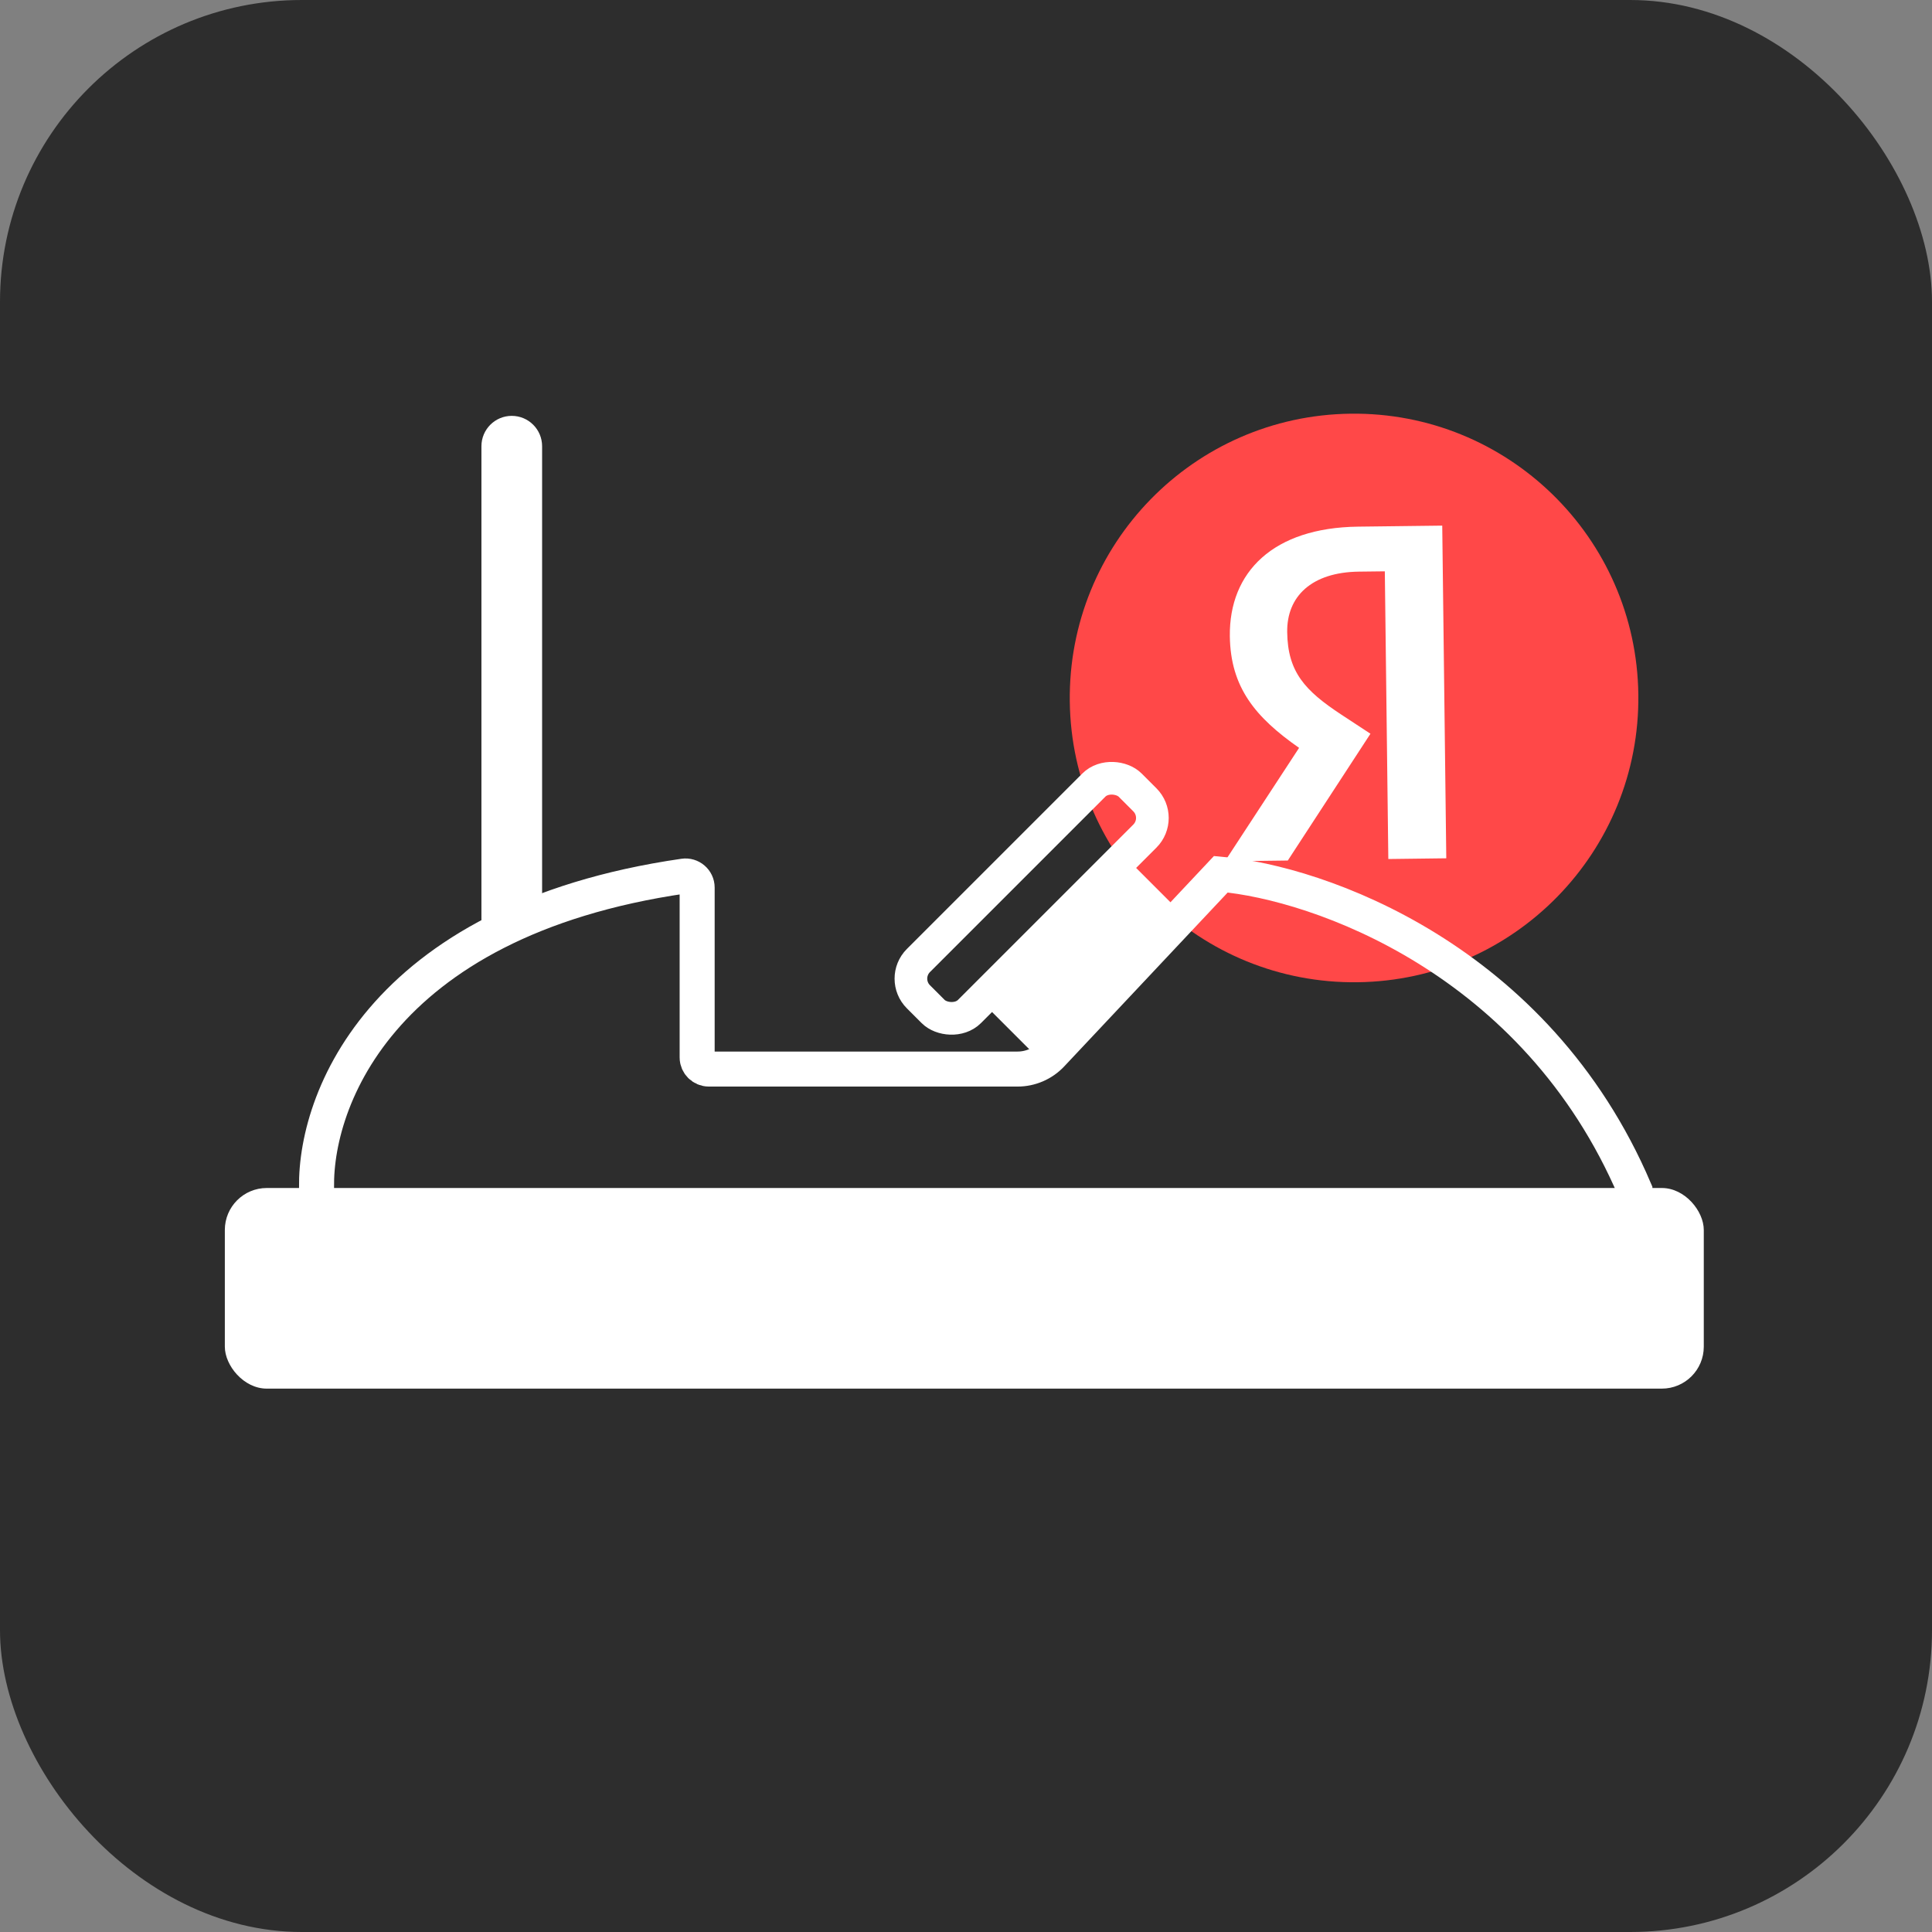
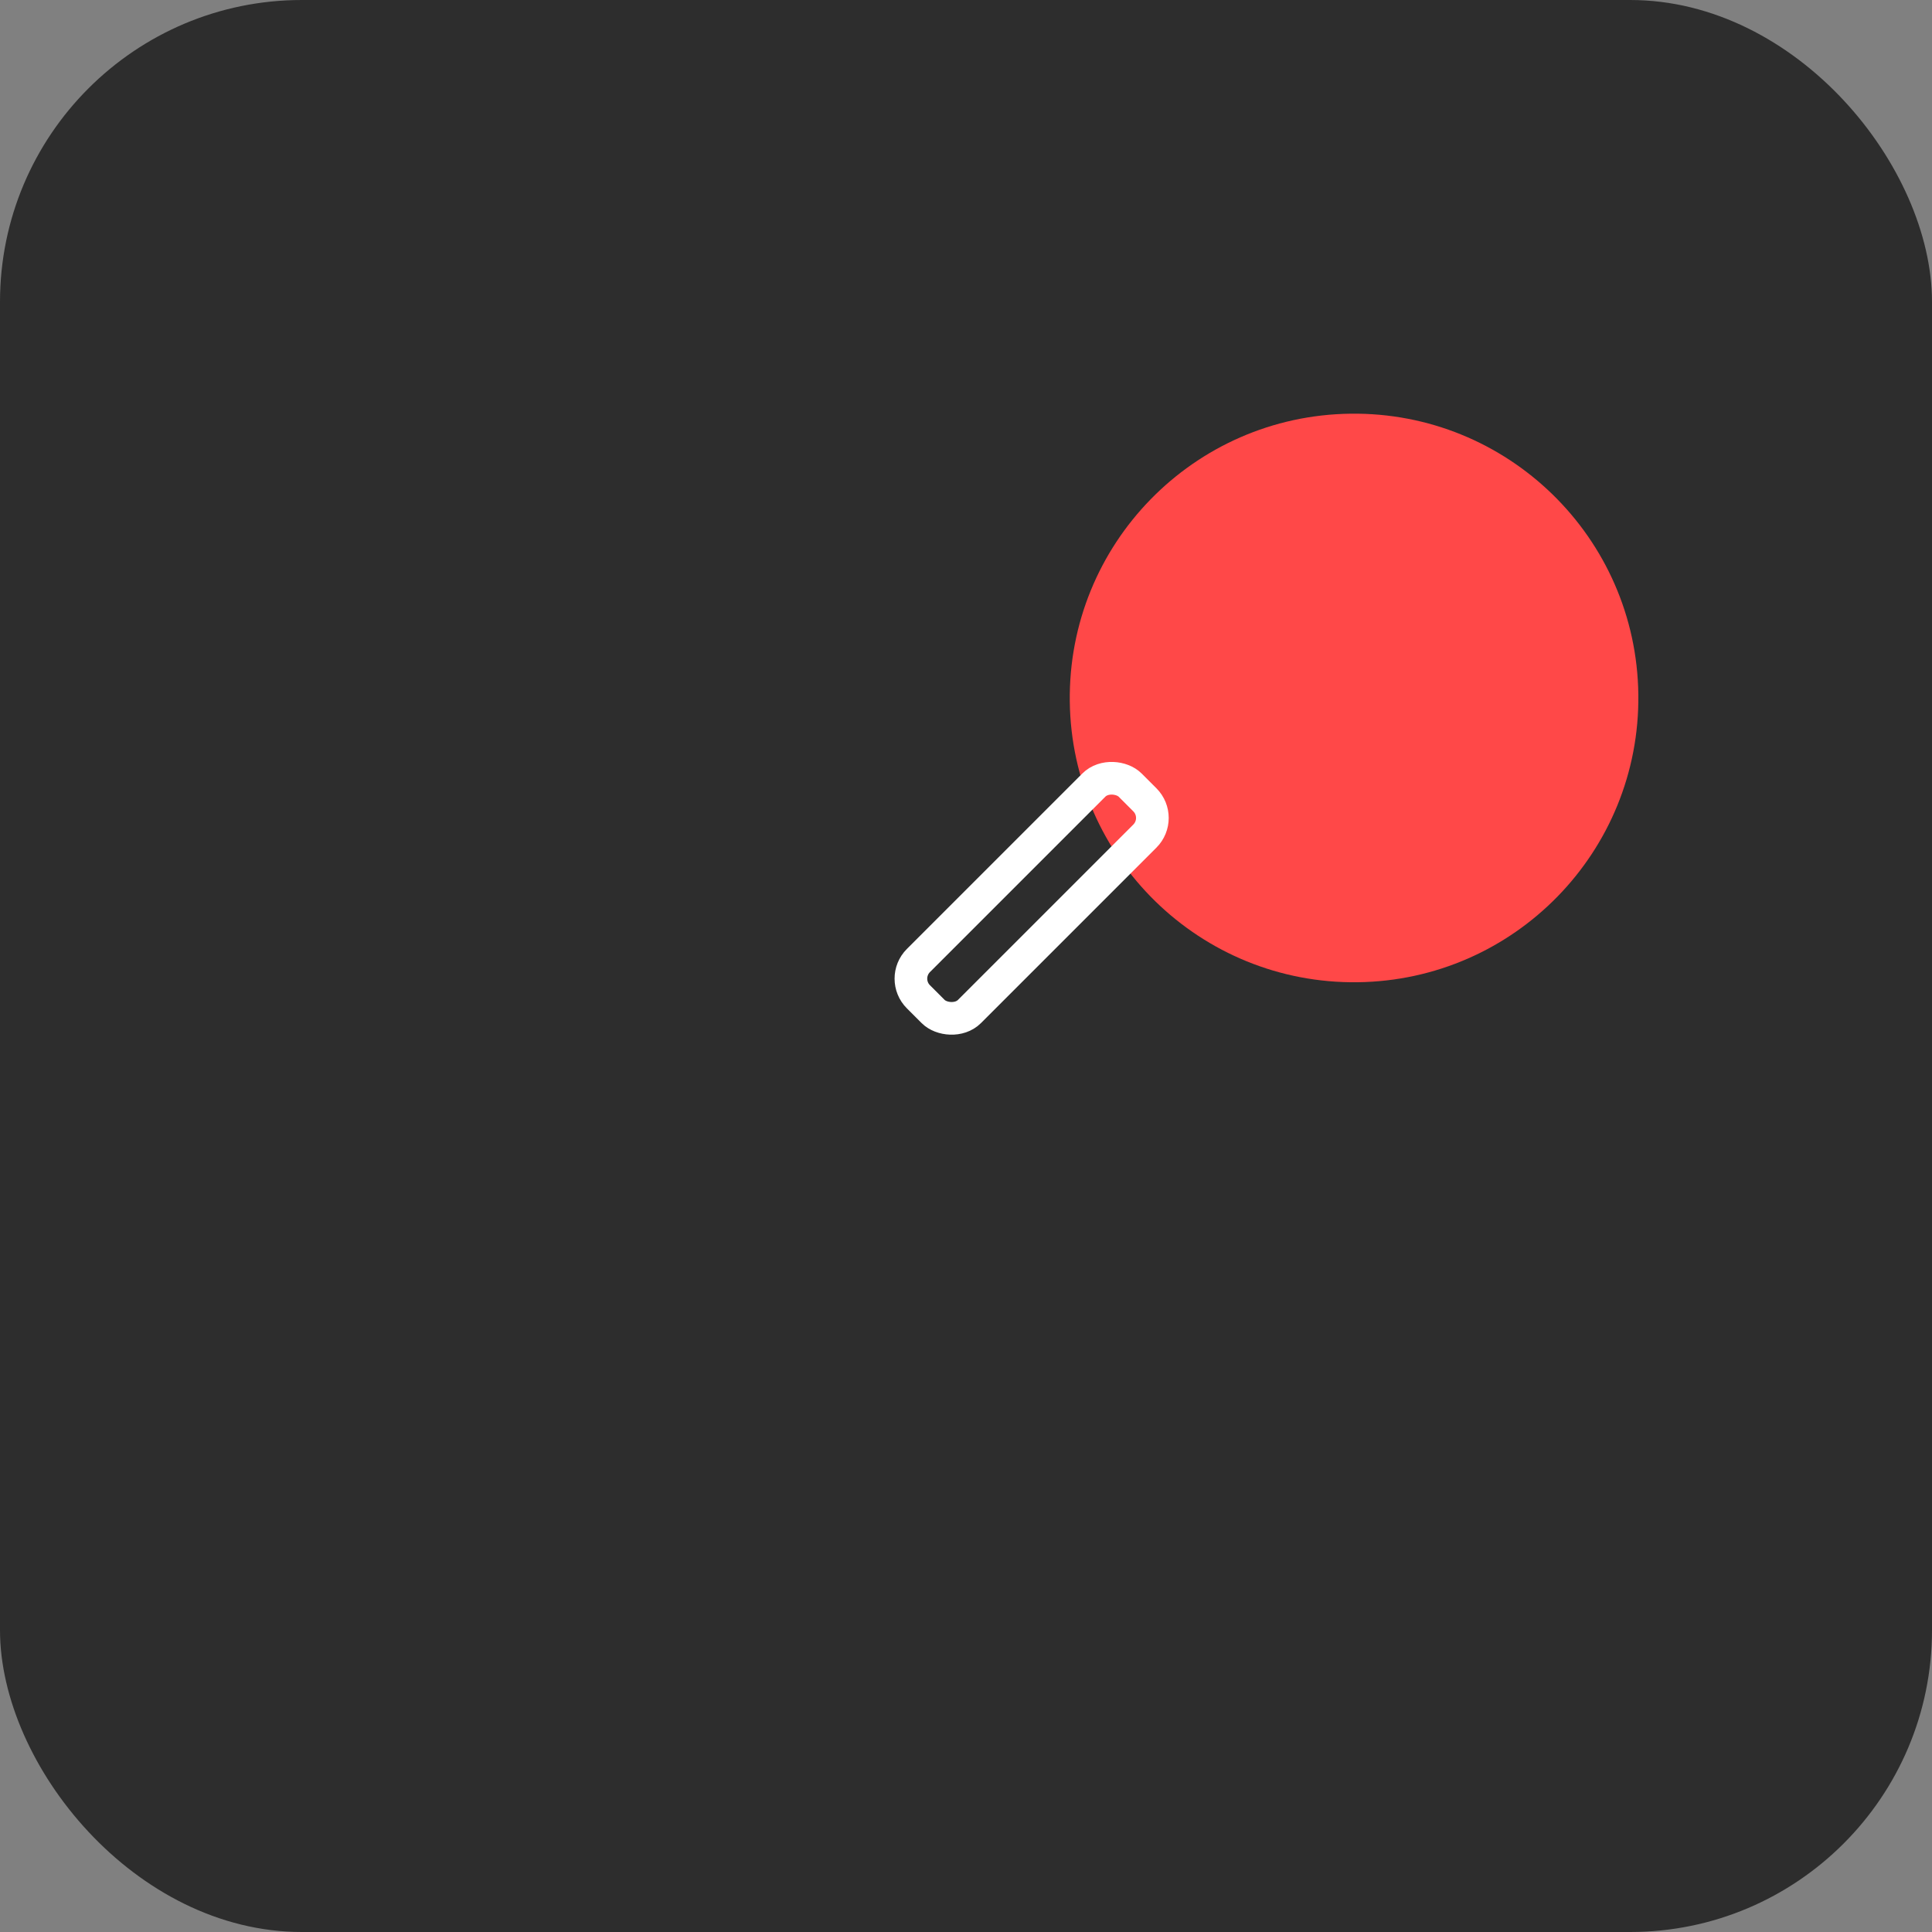
<svg xmlns="http://www.w3.org/2000/svg" width="32" height="32" viewBox="0 0 32 32" fill="none">
  <rect x="0" y="0" width="32" height="32" fill="#808080" stroke="none" />
  <rect width="32" height="32" rx="5" fill="#2D2D2D" />
  <path d="M17.719 11.618C17.687 9.017 19.769 6.884 22.37 6.852C24.97 6.82 27.104 8.902 27.136 11.503C27.168 14.104 25.085 16.237 22.485 16.269C19.884 16.301 17.75 14.219 17.719 11.618Z" fill="#FF4848" />
-   <path d="M22.937 9.463L22.508 9.468C21.721 9.478 21.312 9.881 21.32 10.469C21.328 11.133 21.617 11.44 22.21 11.832L22.699 12.153L21.33 14.253L20.288 14.266L21.517 12.387C20.791 11.88 20.381 11.384 20.37 10.537C20.357 9.474 21.089 8.74 22.494 8.723L23.888 8.706L23.955 14.216L22.995 14.228L22.937 9.463Z" fill="white" />
-   <rect x="3.724" y="19.677" width="24.496" height="3.323" rx="0.695" fill="white" />
-   <path d="M8.476 6.888C8.754 6.888 8.979 7.113 8.979 7.391L8.979 14.78C8.979 15.015 8.86 15.234 8.664 15.363L7.974 15.813L7.974 7.391C7.974 7.113 8.199 6.888 8.476 6.888V6.888Z" fill="white" />
  <rect x="19.263" y="13.548" width="4.959" height="1.195" rx="0.425" transform="rotate(135 19.263 13.548)" stroke="white" stroke-width="0.541" />
-   <rect x="19.701" y="15.259" width="3.375" height="1.736" transform="rotate(135 19.701 15.259)" fill="white" />
-   <path d="M5.249 19.812C5.148 18.339 6.231 15.249 11.327 14.511C11.442 14.494 11.547 14.584 11.547 14.7V17.514C11.547 17.62 11.634 17.707 11.741 17.707H16.854C17.067 17.707 17.271 17.619 17.417 17.463L20.221 14.48C21.825 14.622 25.441 15.868 27.079 19.716V20.469" stroke="white" stroke-width="0.58" />
</svg>